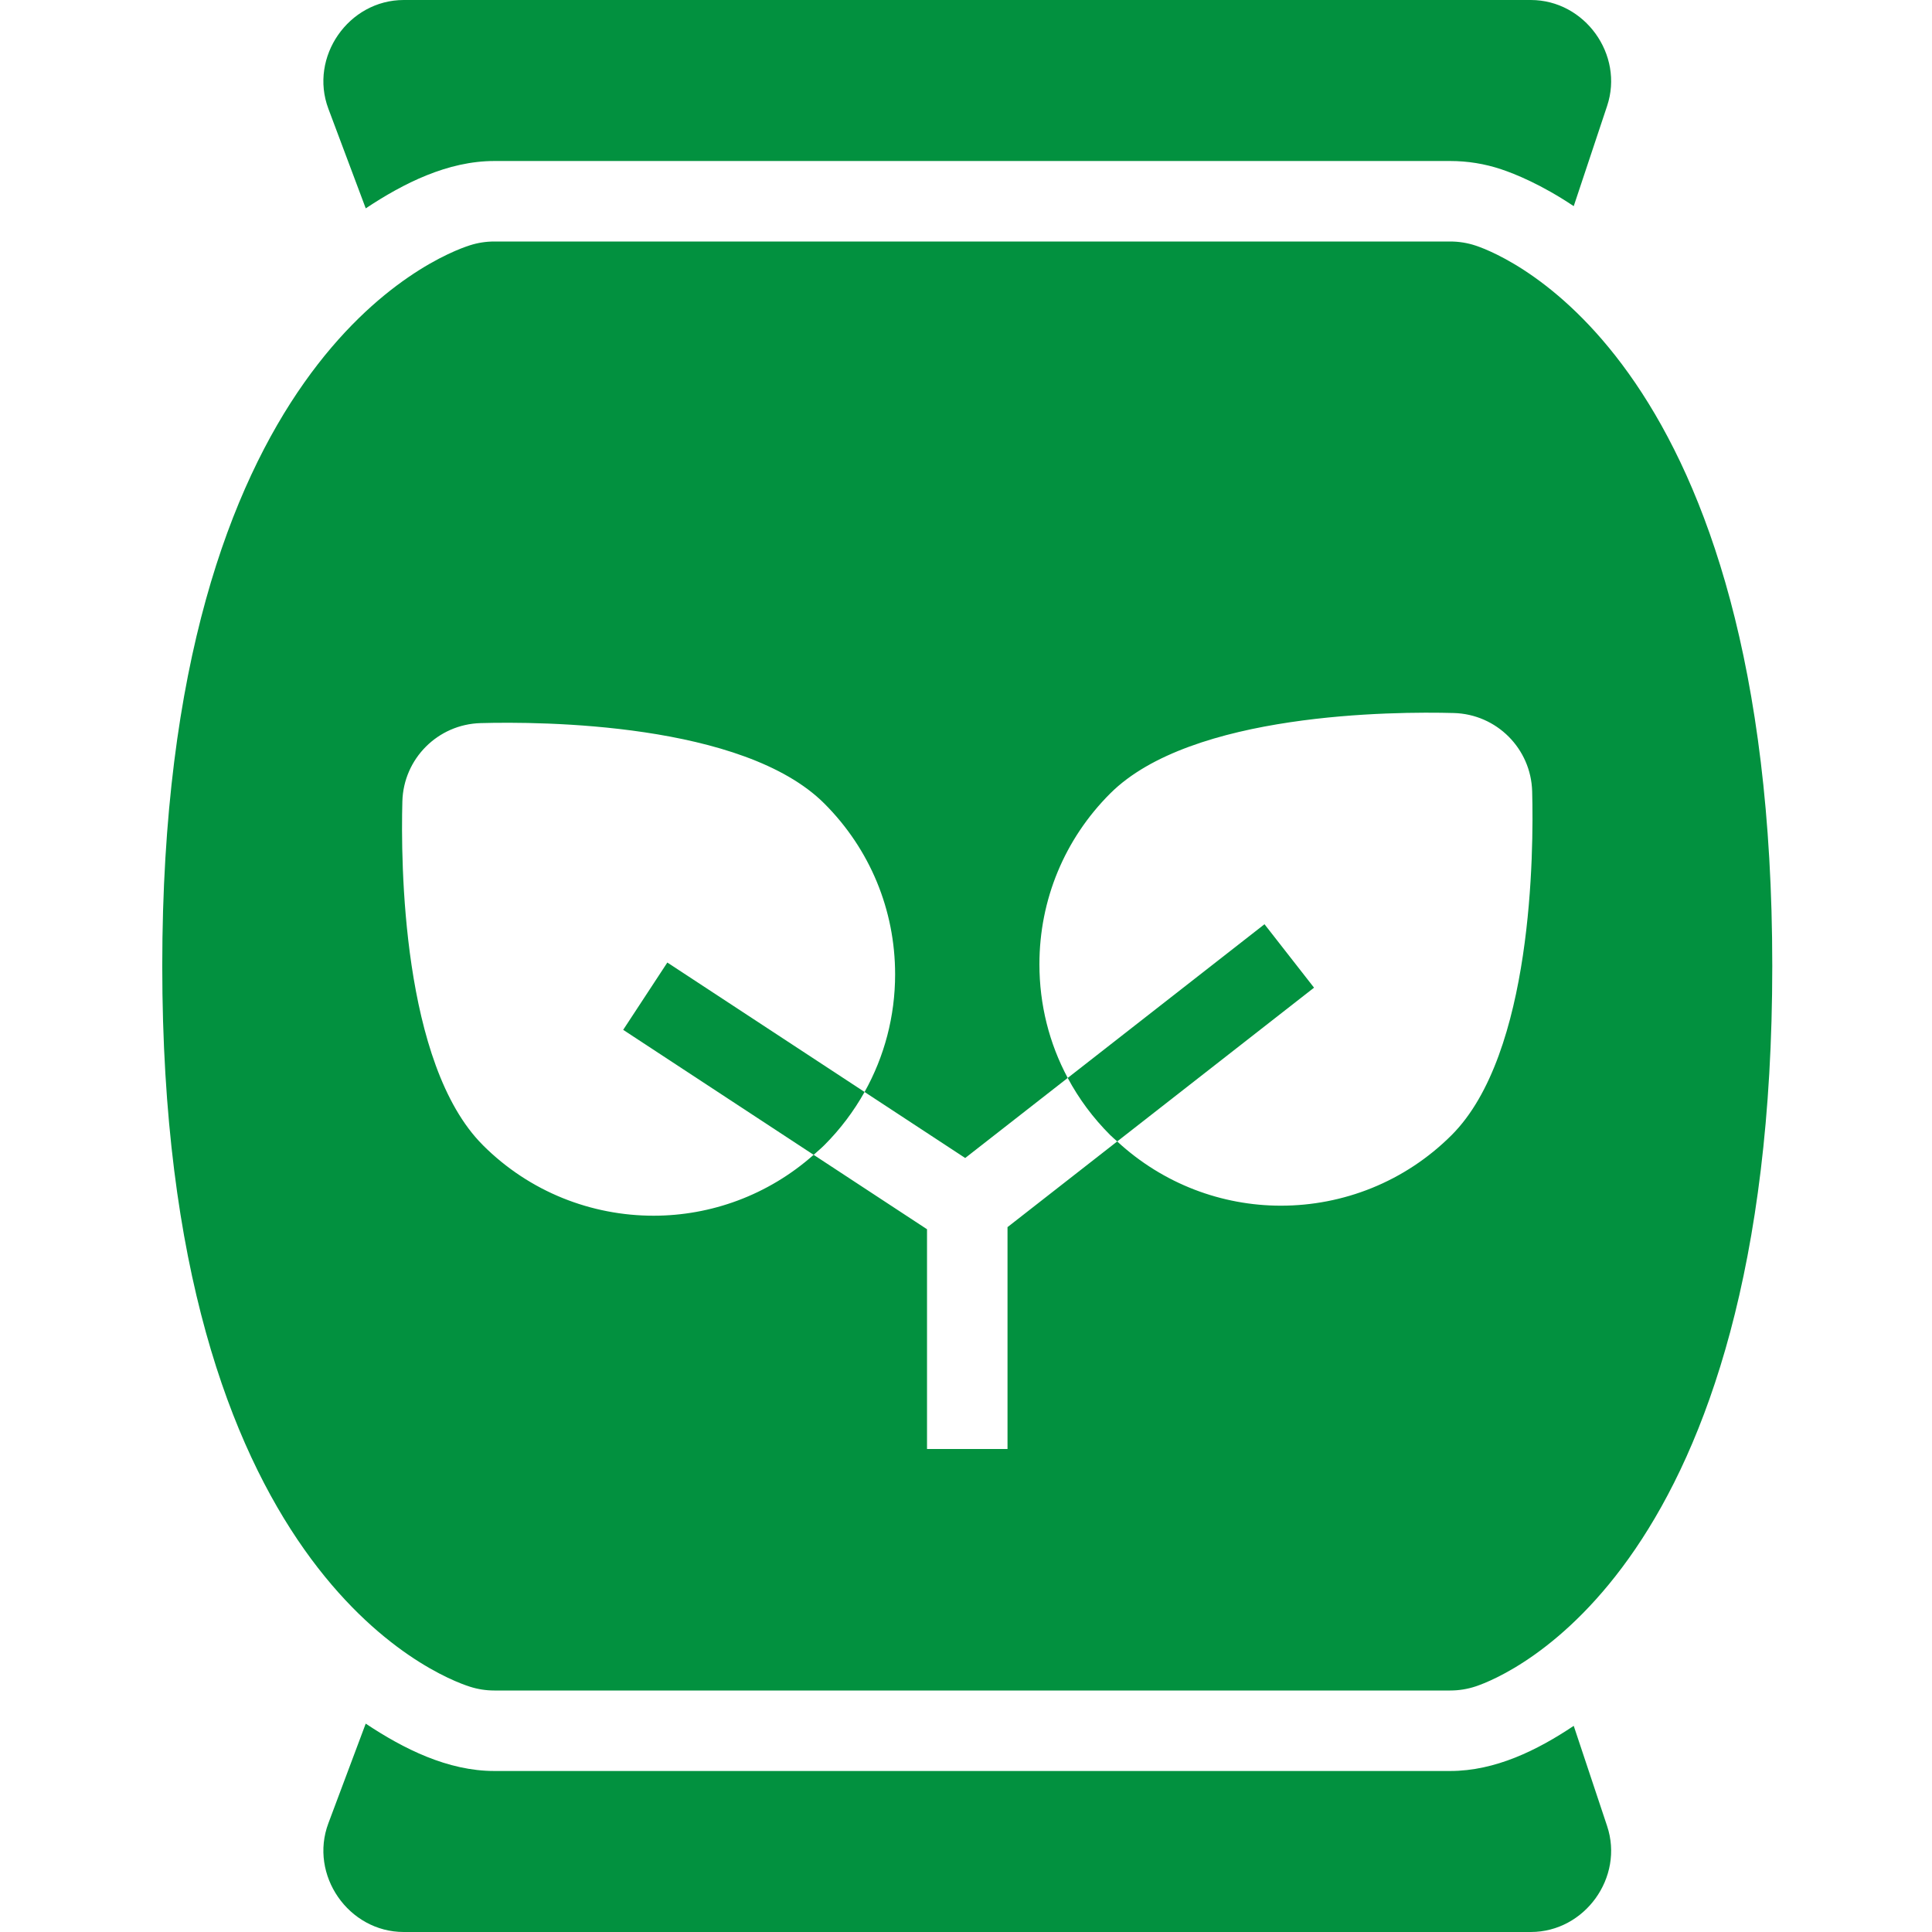
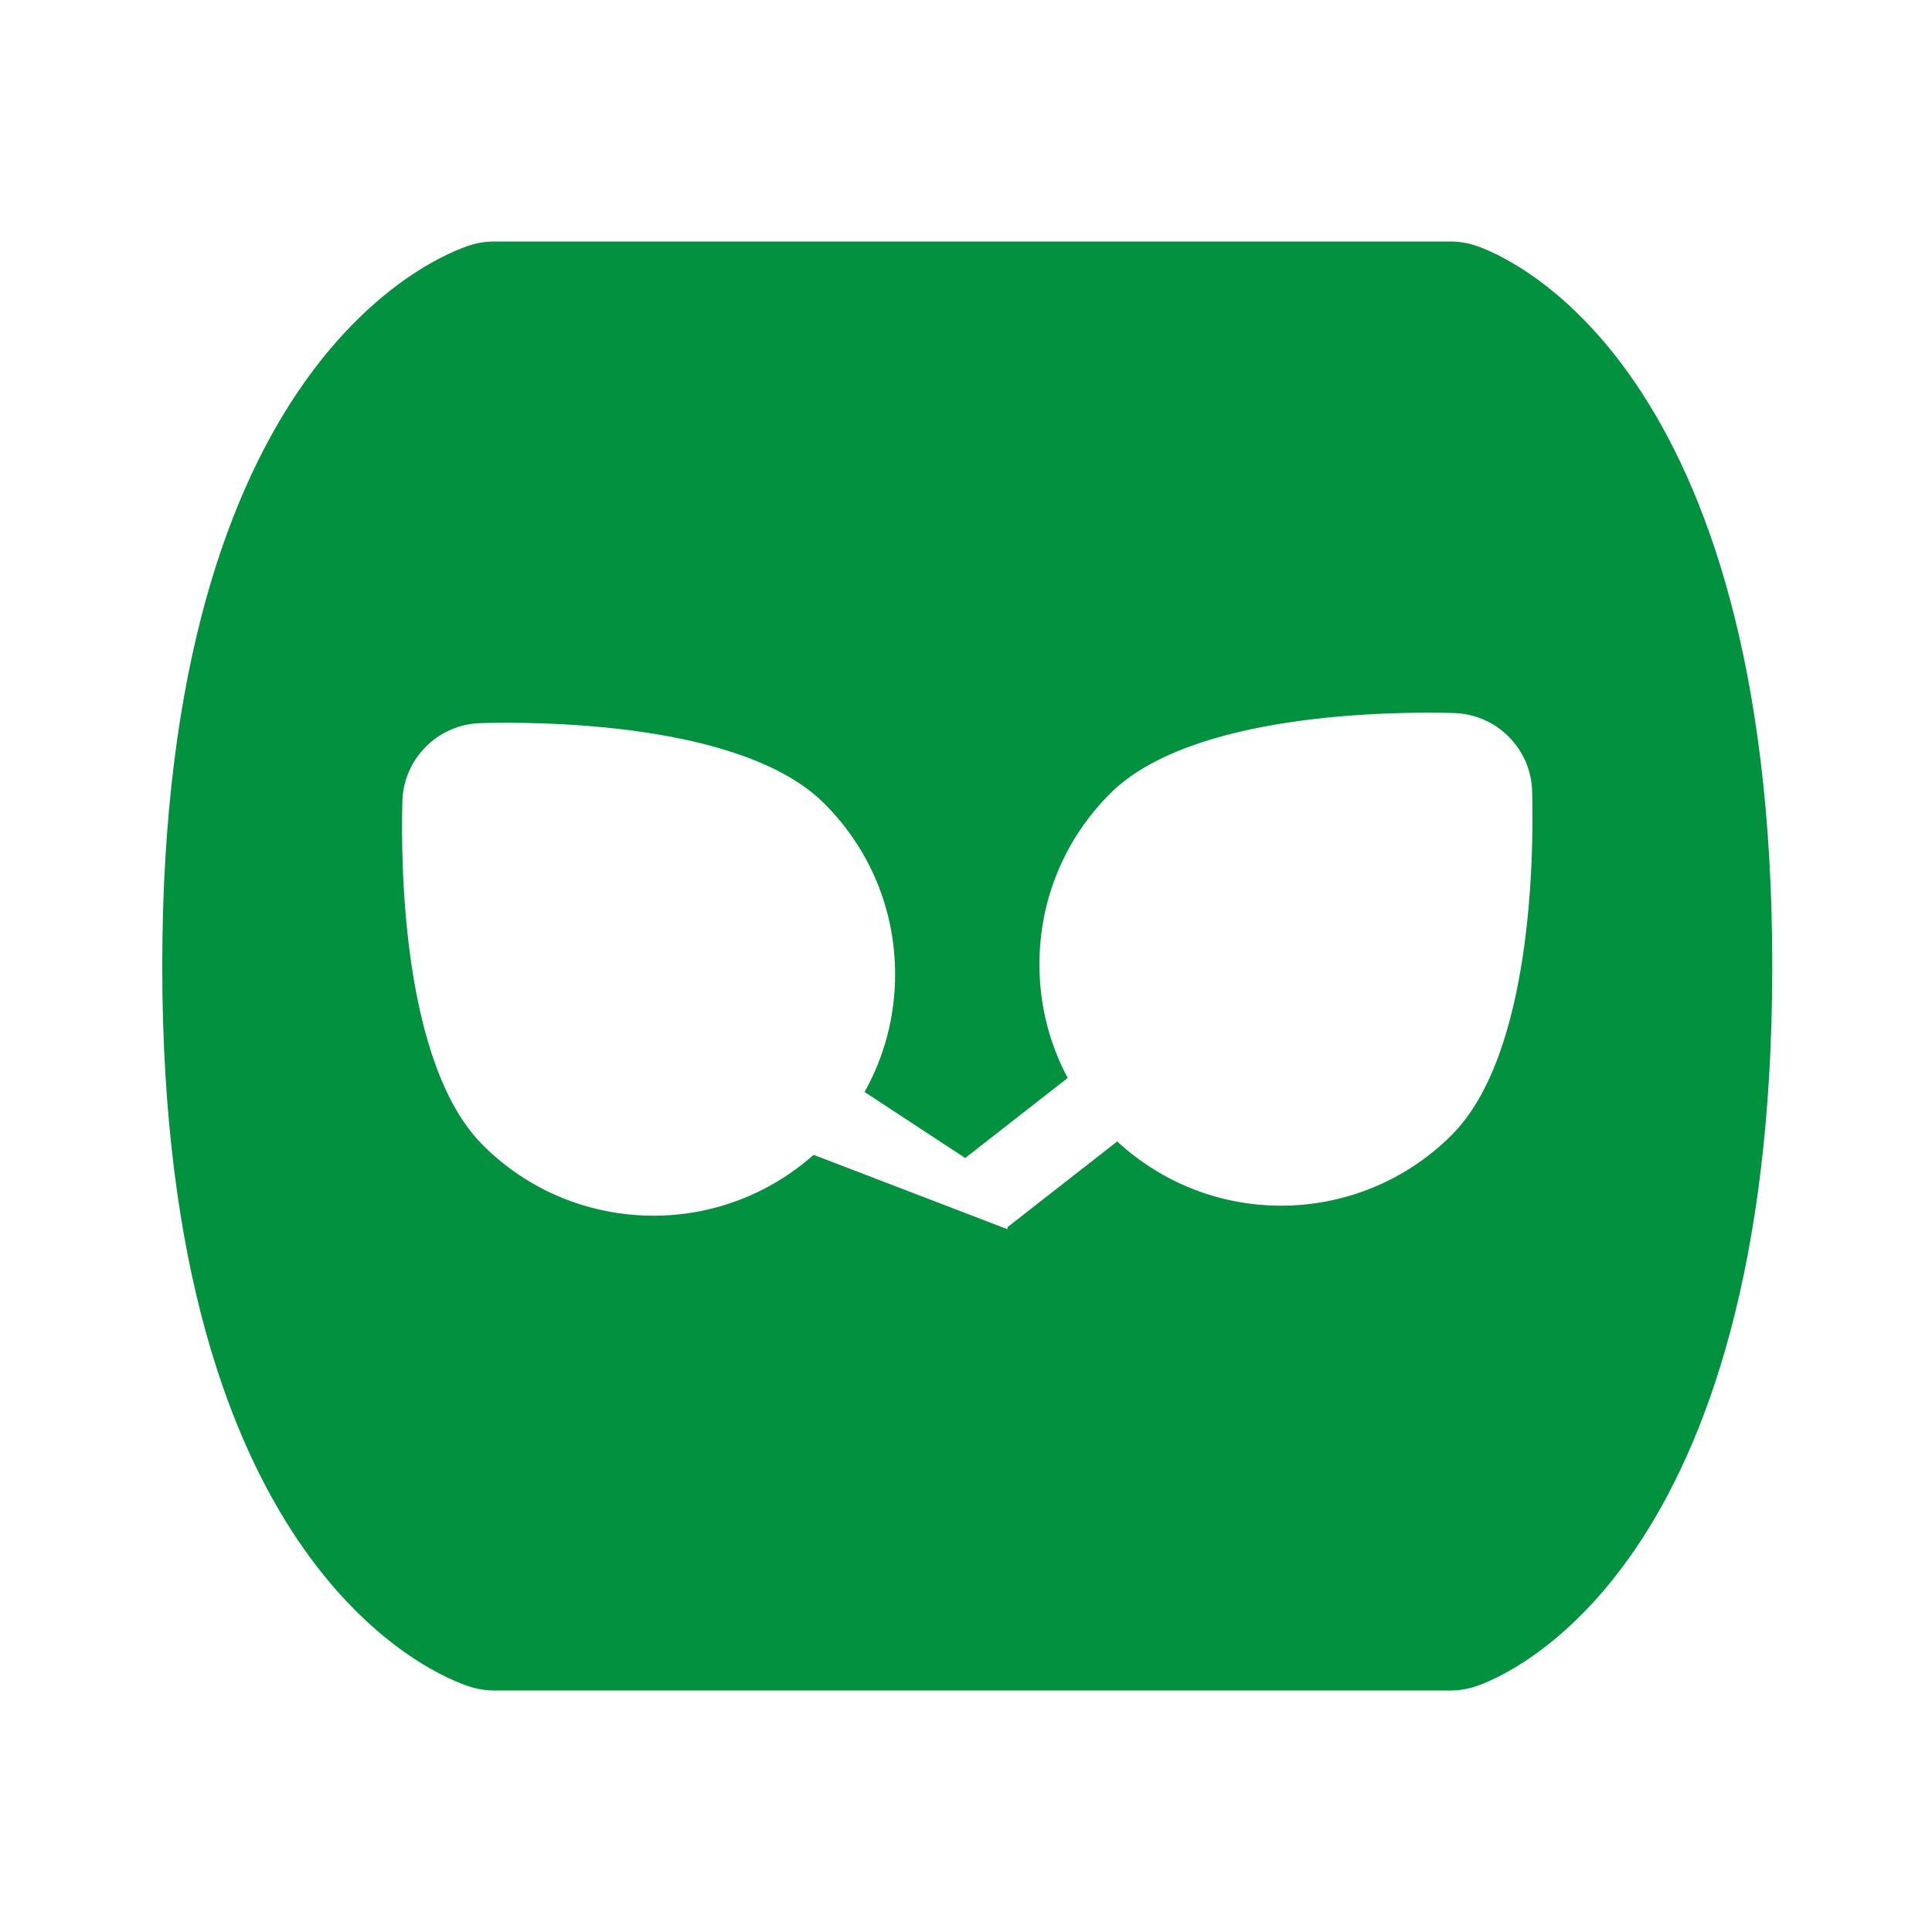
<svg xmlns="http://www.w3.org/2000/svg" width="68" height="68" viewBox="0 0 68 68" fill="none">
-   <path d="M12.873 7.334C14.207 6.447 15.761 5.667 17.398 5.667H51.044C51.654 5.667 52.256 5.764 52.835 5.957C53.317 6.118 54.247 6.491 55.39 7.256L56.565 3.729C57.167 1.925 55.779 0 53.878 0H14.211C12.268 0 10.874 2.006 11.558 3.828L12.873 7.334Z" fill="#02913F" />
-   <path d="M55.39 60.744C54.103 61.606 52.625 62.333 51.044 62.333H17.398C15.761 62.333 14.207 61.554 12.872 60.666L11.558 64.172C10.874 65.994 12.268 68 14.211 68H53.878C55.779 68 57.167 66.075 56.565 64.271L55.39 60.744Z" fill="#02913F" />
-   <path d="M16.535 59.365C16.814 59.455 17.105 59.5 17.398 59.5H51.044C51.349 59.5 51.651 59.451 51.94 59.355C53.008 58.998 62.378 55.262 62.378 34C62.378 12.738 53.008 9.002 51.94 8.645C51.651 8.549 51.349 8.5 51.044 8.5H17.398C17.105 8.5 16.814 8.545 16.535 8.635C15.427 8.989 5.711 12.713 5.711 34C5.711 55.287 15.427 59.011 16.535 59.365ZM14.162 28.207C14.202 26.701 15.413 25.491 16.918 25.451C19.033 25.393 26.162 25.43 29.015 28.283C30.62 29.889 31.505 32.023 31.505 34.294C31.505 35.767 31.13 37.182 30.43 38.434L33.972 40.758L37.58 37.94C36.929 36.724 36.584 35.358 36.584 33.939C36.584 31.669 37.468 29.534 39.074 27.929C41.927 25.077 49.054 25.039 51.17 25.096C52.676 25.137 53.886 26.348 53.927 27.853C53.984 29.97 53.947 37.097 51.094 39.95V39.95C49.437 41.607 47.261 42.436 45.084 42.436C43.012 42.436 40.946 41.676 39.322 40.175L35.461 43.191V51H32.628V43.265L28.637 40.646C27.033 42.069 25.021 42.789 23.004 42.789C20.828 42.789 18.651 41.961 16.994 40.304C16.994 40.304 16.994 40.304 16.994 40.303C14.141 37.451 14.105 30.323 14.162 28.207Z" fill="#02913F" />
-   <path d="M21.934 36.247L28.637 40.646C28.763 40.533 28.893 40.425 29.015 40.304C29.578 39.741 30.051 39.11 30.43 38.434L23.488 33.878L21.934 36.247Z" fill="#02913F" />
-   <path d="M39.322 40.175L46.25 34.763L44.506 32.53L37.58 37.94C37.971 38.671 38.472 39.348 39.075 39.95C39.154 40.029 39.24 40.098 39.322 40.175Z" fill="#02913F" />
+   <path d="M16.535 59.365C16.814 59.455 17.105 59.5 17.398 59.5H51.044C51.349 59.5 51.651 59.451 51.94 59.355C53.008 58.998 62.378 55.262 62.378 34C62.378 12.738 53.008 9.002 51.94 8.645C51.651 8.549 51.349 8.5 51.044 8.5H17.398C17.105 8.5 16.814 8.545 16.535 8.635C15.427 8.989 5.711 12.713 5.711 34C5.711 55.287 15.427 59.011 16.535 59.365ZM14.162 28.207C14.202 26.701 15.413 25.491 16.918 25.451C19.033 25.393 26.162 25.43 29.015 28.283C30.62 29.889 31.505 32.023 31.505 34.294C31.505 35.767 31.13 37.182 30.43 38.434L33.972 40.758L37.58 37.94C36.929 36.724 36.584 35.358 36.584 33.939C36.584 31.669 37.468 29.534 39.074 27.929C41.927 25.077 49.054 25.039 51.17 25.096C52.676 25.137 53.886 26.348 53.927 27.853C53.984 29.97 53.947 37.097 51.094 39.95V39.95C49.437 41.607 47.261 42.436 45.084 42.436C43.012 42.436 40.946 41.676 39.322 40.175L35.461 43.191V51V43.265L28.637 40.646C27.033 42.069 25.021 42.789 23.004 42.789C20.828 42.789 18.651 41.961 16.994 40.304C16.994 40.304 16.994 40.304 16.994 40.303C14.141 37.451 14.105 30.323 14.162 28.207Z" fill="#02913F" />
</svg>